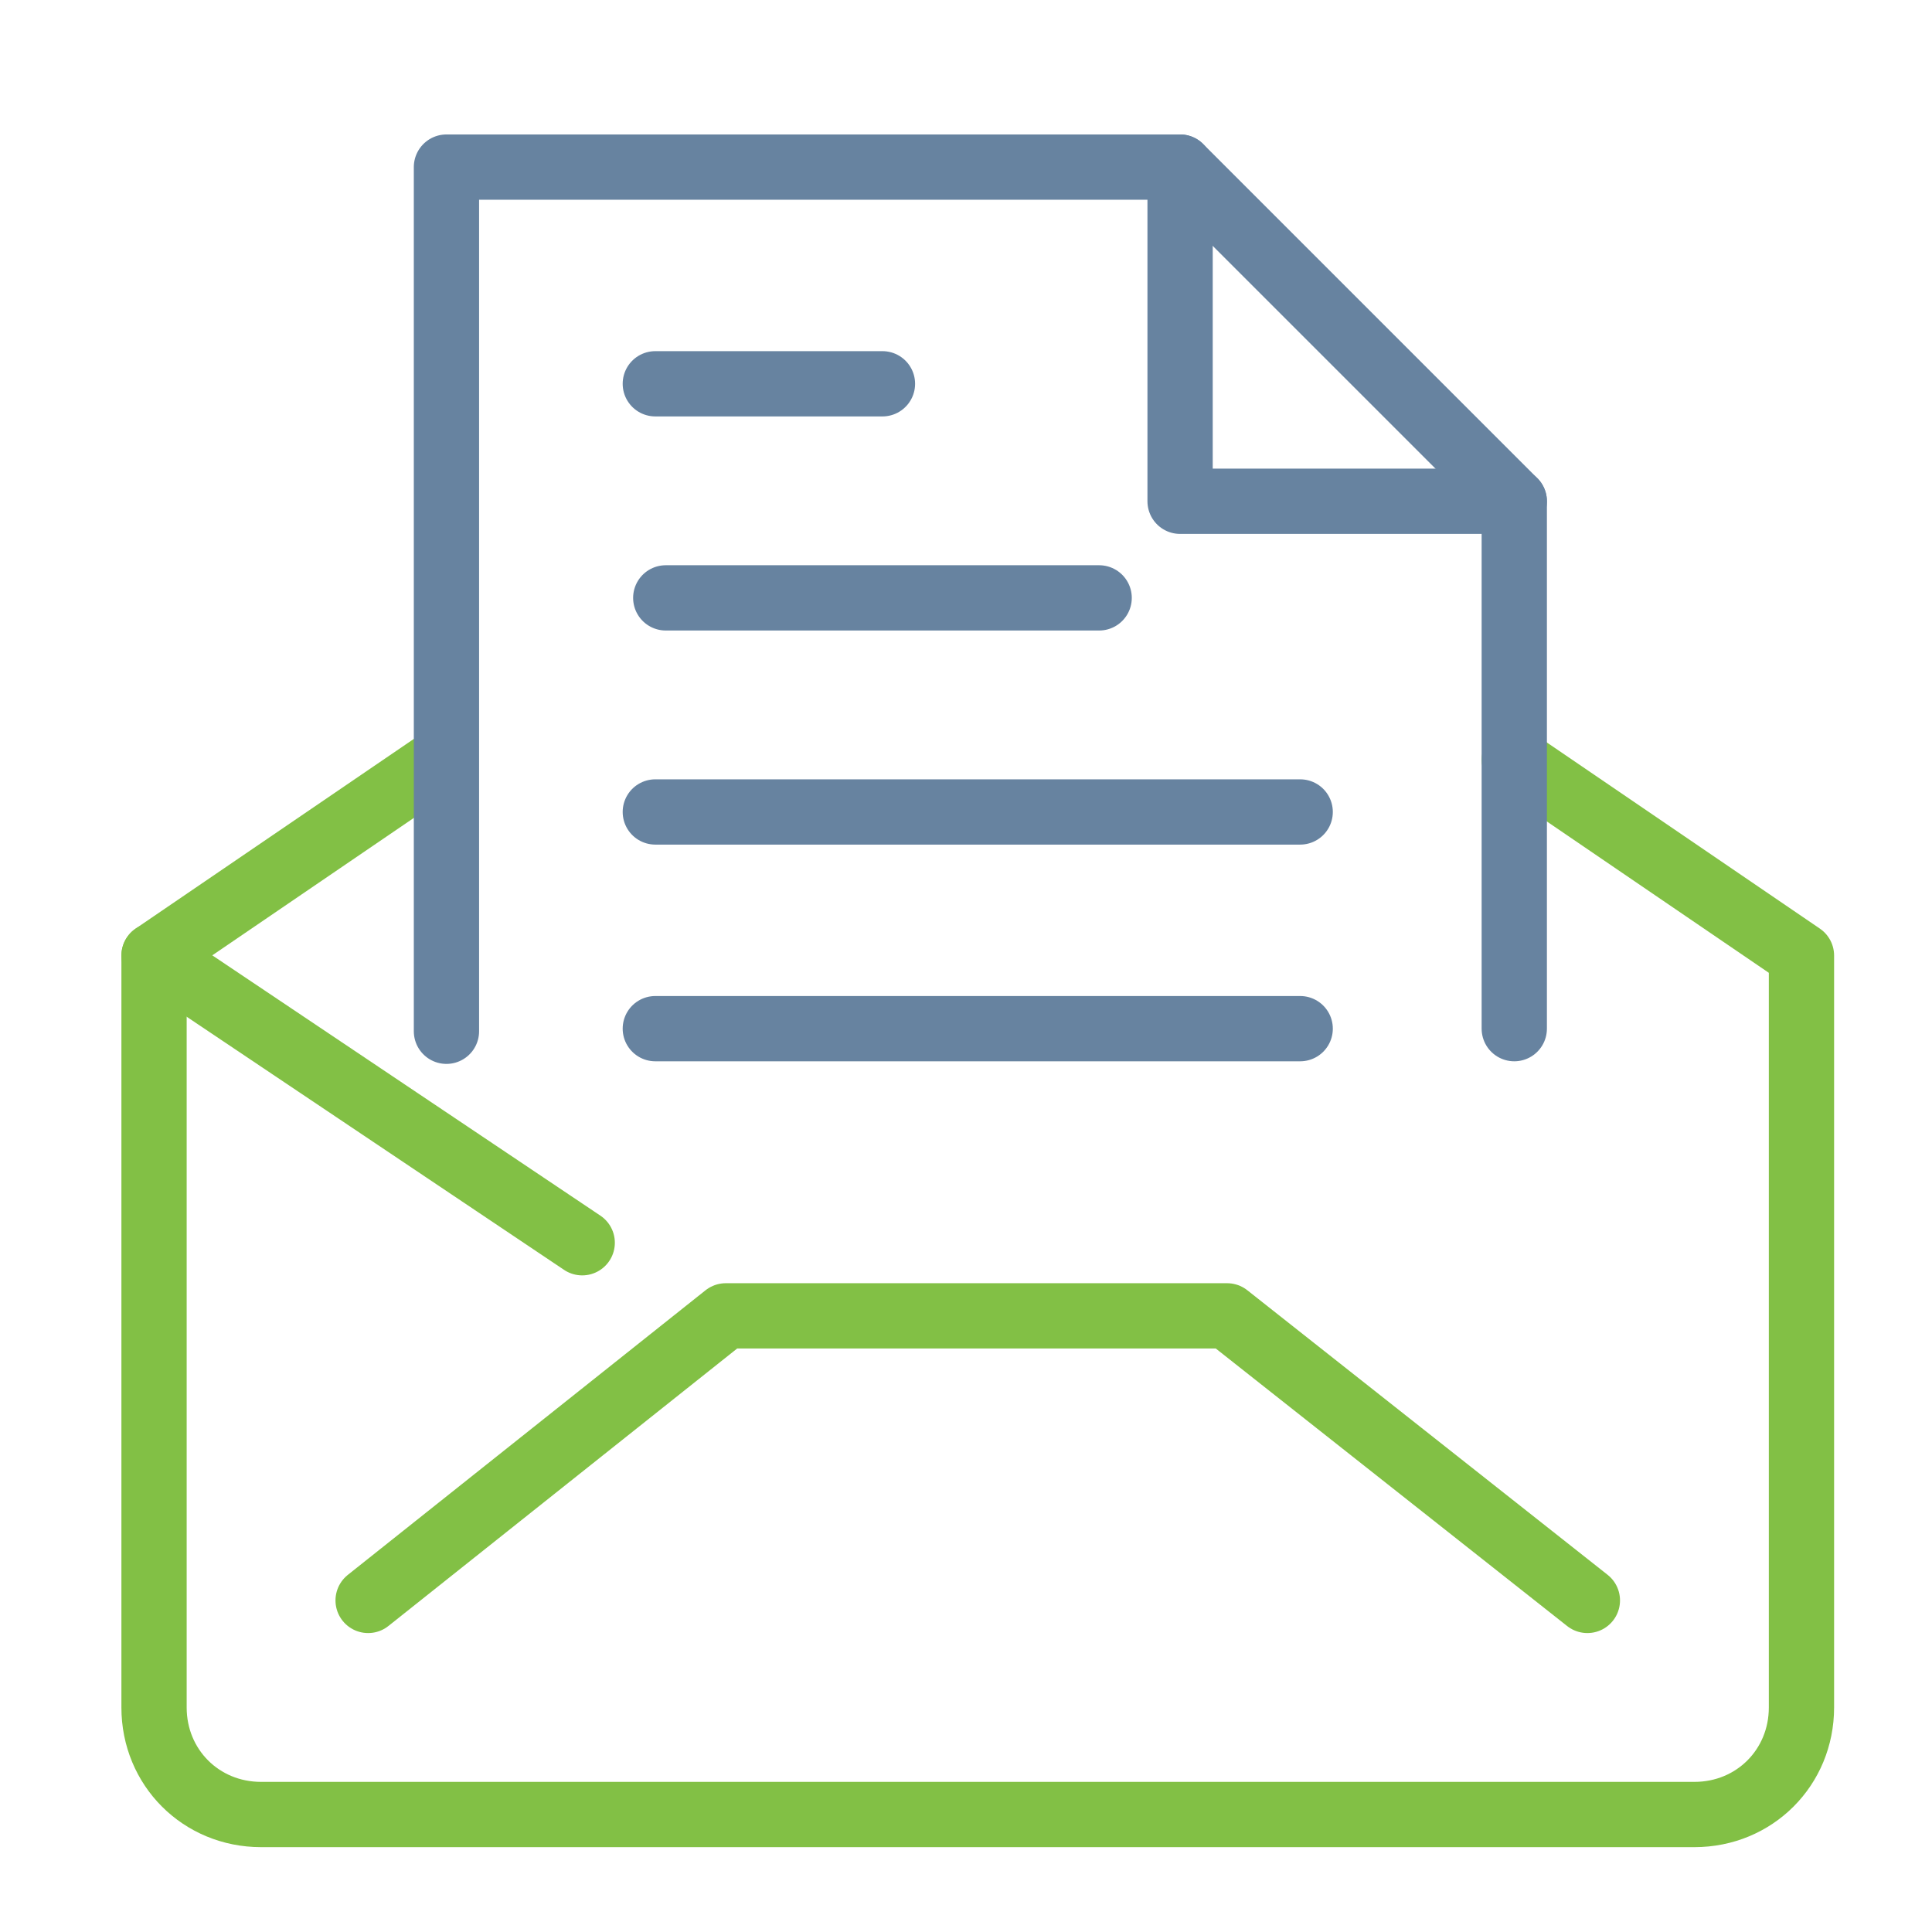
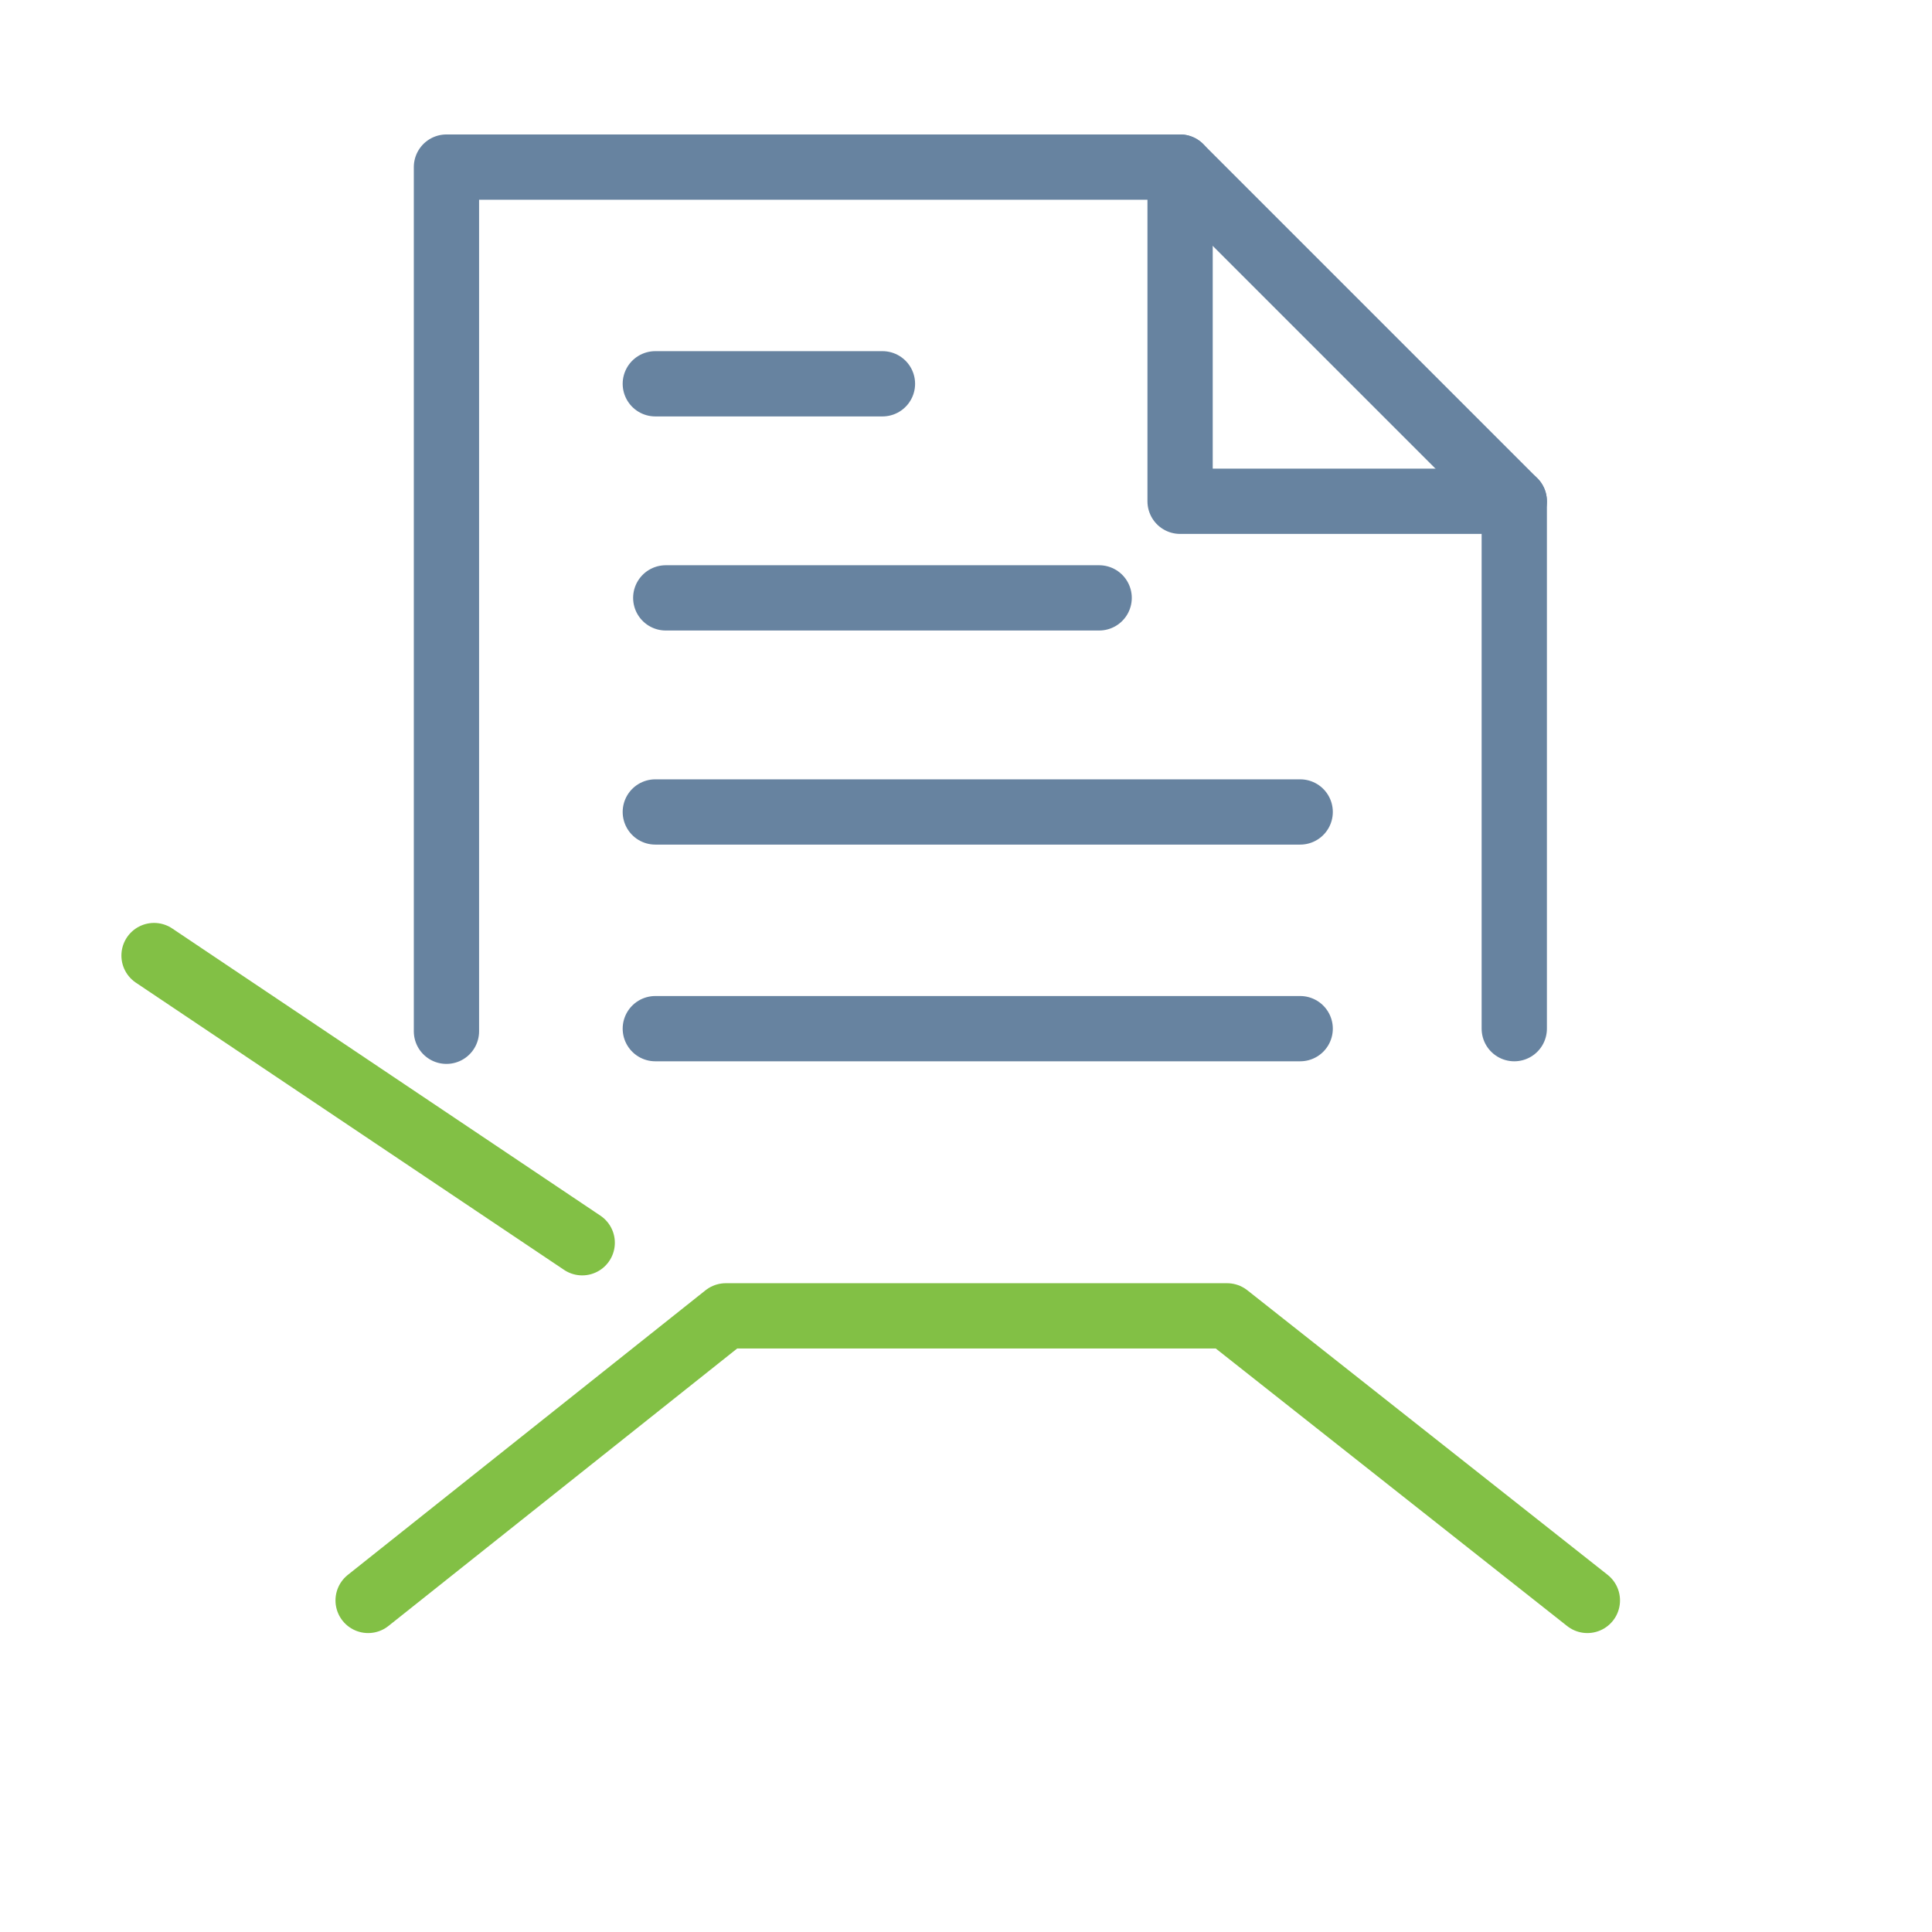
<svg xmlns="http://www.w3.org/2000/svg" version="1.1" x="0px" y="0px" viewBox="0 0 74 74" style="enable-background:new 0 0 74 74;" xml:space="preserve">
  <style type="text/css">
	.st0{display:none;}
	.st1{display:inline;}
	.st2{fill:none;stroke:#6783A0;stroke-width:2.5;stroke-linecap:round;stroke-linejoin:round;stroke-miterlimit:10;}
	.st3{fill:none;stroke:#82C045;stroke-width:2.5;stroke-linecap:round;stroke-miterlimit:10;}
	.st4{fill:none;stroke:#82C045;stroke-width:2.325;stroke-linecap:round;stroke-miterlimit:10;}
	.st5{fill:none;stroke:#6783A0;stroke-width:2.563;stroke-linecap:round;stroke-linejoin:round;stroke-miterlimit:10;}
	.st6{display:inline;fill:none;stroke:#82C045;stroke-width:2.5;stroke-linecap:round;stroke-miterlimit:10;}
	.st7{display:inline;fill:none;stroke:#6783A0;stroke-width:2.5;stroke-linecap:round;stroke-linejoin:round;stroke-miterlimit:10;}
	.st8{display:inline;fill:none;stroke:#82C045;stroke-width:2.5;stroke-miterlimit:10;}
	.st9{fill:#6783A0;}
	
		.st10{display:inline;fill:none;stroke:#6783A0;stroke-width:2.422;stroke-linecap:round;stroke-linejoin:round;stroke-miterlimit:10;}
	.st11{fill:none;stroke:#82C045;stroke-width:2.422;stroke-linecap:round;stroke-miterlimit:10;}
	
		.st12{display:inline;fill:none;stroke:#6783A0;stroke-width:2.67;stroke-linecap:round;stroke-linejoin:round;stroke-miterlimit:10;}
	.st13{fill:none;stroke:#6783A0;stroke-width:2.67;stroke-linecap:round;stroke-linejoin:round;stroke-miterlimit:10;}
	.st14{display:inline;fill:none;stroke:#82C045;stroke-width:2.67;stroke-miterlimit:10;}
	.st15{fill:none;stroke:#82C045;stroke-width:2.5;stroke-linecap:round;stroke-linejoin:round;stroke-miterlimit:10;}
</style>
  <g id="Layer_1" class="st0">
    <g class="st1">
      <path class="st2" d="M22.7,54.1c-2.6-0.2-5.2-0.6-7.3-1.3l-16.1,7.3L5.1,47c-5.7-4.5-8.8-10.6-8.8-17.6c0-13.8,13.7-25,30.6-25    S58,15.6,58,29.3c0,1-0.1,2-0.2,2.9" />
    </g>
    <g class="st1">
      <polyline class="st3" points="59.8,44.8 59.8,52.1 52.4,52.1   " />
      <path class="st3" d="M33.6,52.1c1.8-5.1,6.7-8.8,12.5-8.8s11.3,3.6,13.1,8.7" />
      <g>
        <polyline class="st3" points="33.4,68.1 33.4,60.9 41.6,60.9    " />
        <path class="st3" d="M60,60.8c-1.8,5.1-6.7,8.8-12.5,8.8c-5.8,0-11.3-3.6-13.1-8.7" />
      </g>
    </g>
  </g>
  <g id="Layer_2" class="st0">
    <g class="st1">
      <polygon class="st4" points="8.6,47.3 -0.4,50.3 2.6,41.3 35.7,8.2 41.7,14.2   " />
      <line class="st4" x1="1.6" y1="41.3" x2="7.6" y2="47.3" />
      <line class="st5" x1="17.6" y1="51.8" x2="53.7" y2="51.8" />
      <line class="st5" x1="29.6" y1="42.8" x2="53.7" y2="42.8" />
      <polyline class="st5" points="37.9,24.7 62.7,24.7 62.7,63.8 -6.4,63.8 -6.4,24.7 13.4,24.7   " />
      <line class="st4" x1="25.1" y1="18.7" x2="31.1" y2="24.7" />
      <polyline class="st4" points="17.6,18.7 26.6,9.7 30.4,13.5   " />
    </g>
  </g>
  <g id="Layer_3" class="st0">
-     <path class="st6" d="M21.9,33.1c0,2.8,2.3,5,5,5s5-2.3,5-5c0-2.8-2.3-5-5-5s-5-2.3-5-5c0-2.8,2.3-5,5-5s5,2.3,5,5" />
+     <path class="st6" d="M21.9,33.1c0,2.8,2.3,5,5,5c0-2.8-2.3-5-5-5s-5-2.3-5-5c0-2.8,2.3-5,5-5s5,2.3,5,5" />
    <line class="st6" x1="26.9" y1="38.1" x2="26.9" y2="41.5" />
    <line class="st6" x1="26.9" y1="14.6" x2="26.9" y2="18" />
    <g class="st1">
      <polygon class="st2" points="62.8,71.4 12,71.4 12,2.6 44.8,2.6 62.8,20.6   " />
      <polyline class="st2" points="44.8,2.6 44.8,20.6 62.8,20.6   " />
    </g>
    <line class="st7" x1="21.2" y1="50.4" x2="53.8" y2="50.4" />
    <line class="st7" x1="38.9" y1="44.5" x2="53.8" y2="44.5" />
    <line class="st7" x1="44.8" y1="38.5" x2="53.8" y2="38.5" />
    <line class="st7" x1="44.8" y1="32.5" x2="53.8" y2="32.5" />
    <line class="st7" x1="21.2" y1="56.4" x2="53.8" y2="56.4" />
    <line class="st7" x1="21.2" y1="62.4" x2="53.8" y2="62.4" />
  </g>
  <g id="Layer_5" class="st0">
    <g class="st1">
      <path class="st2" d="M53.3,25v37.4c0,3-2.4,5.4-5.4,5.4H18.5c-3,0-5.4-2.4-5.4-5.4V11.6c0-3,2.4-5.4,5.4-5.4h29.5    c3,0,5.4,2.4,5.4,5.4v2.7" />
      <line class="st2" x1="50.6" y1="16.9" x2="13.1" y2="16.9" />
      <line class="st2" x1="53.3" y1="57.1" x2="13.1" y2="57.1" />
      <line class="st2" x1="26.5" y1="11.6" x2="39.9" y2="11.6" />
      <path class="st2" d="M34.6,62.4c0,0.7-0.6,1.3-1.3,1.3l0,0c-0.7,0-1.3-0.6-1.3-1.3l0,0c0-0.7,0.6-1.3,1.3-1.3l0,0    C34,61.1,34.6,61.7,34.6,62.4L34.6,62.4z" />
    </g>
    <path class="st6" d="M35.9,42.4l-8,2.7l2.7-8l26.8-26.8c1.5-1.5,3.9-1.5,5.4,0c1.5,1.5,1.5,3.9,0,5.4L35.9,42.4z" />
    <line class="st6" x1="30.5" y1="37" x2="35.9" y2="42.4" />
  </g>
  <g id="Layer_6" class="st0">
    <path class="st6" d="M35.2,68.5H6.4v-2.9c0-1.6,1.3-2.9,2.9-2.9h23c1.6,0,2.9,1.3,2.9,2.9V68.5z" />
    <path class="st6" d="M32.3,62.7h-23v-2.9c0-1.6,1.3-2.9,2.9-2.9h17.3c1.6,0,2.9,1.3,2.9,2.9V62.7z" />
    <rect x="21.9" y="19.4" transform="matrix(0.707 -0.707 0.707 0.707 -9.075 31.146)" class="st7" width="22.4" height="14.3" />
    <path class="st7" d="M20.1,29.4L18.7,28c-2.7-2.7-7,1.6-4.3,4.3l13,13c2.7,2.7,7-1.6,4.3-4.3l-1.4-1.4" />
    <path class="st7" d="M46,23.6l1.4,1.4c2.7,2.7,7-1.6,4.3-4.3l-13-13c-2.7-2.7-7,1.6-4.3,4.3l1.4,1.4" />
    <line class="st7" x1="38.1" y1="31.6" x2="67.6" y2="61.1" />
  </g>
  <g id="Layer_7" class="st0">
    <path class="st7" d="M57.8,32l5-4.1l-5-4.1l3-5.7l-6.2-1.9l0.6-6.4l-6.4,0.6l-1.9-6.2l-5.7,3l-4.1-5l-4.1,5l-5.7-3l-1.9,6.2   l-6.4-0.6l0.6,6.4l-6.2,1.9l3,5.7l-5,4.1l5,4.1l-3,5.7l6.2,1.9l-0.6,6.4l6.4-0.6l1.9,6.2l5.7-3l4.1,5l4.1-5l5.7,3l1.9-6.2l6.4,0.6   l-0.6-6.4l6.2-1.9L57.8,32z" />
    <polyline class="st7" points="61.1,45 71.3,62.7 59.7,60.7 55.6,71.8 47.6,58.2  " />
    <polyline class="st7" points="12.9,45 2.7,62.7 14.3,60.7 18.4,71.8 26.4,58.2  " />
    <polyline class="st8" points="47,19.9 35,35.9 27,27.9  " />
  </g>
  <g id="Layer_8" class="st0">
    <line class="st7" x1="2.4" y1="14.4" x2="62.6" y2="14.4" />
    <g class="st1">
      <g>
        <path class="st9" d="M11.4,6.9c-0.8,0-1.5,0.7-1.5,1.5s0.7,1.5,1.5,1.5c0.8,0,1.5-0.7,1.5-1.5S12.2,6.9,11.4,6.9L11.4,6.9z" />
      </g>
    </g>
    <g class="st1">
      <g>
        <path class="st9" d="M17.4,6.9c-0.8,0-1.5,0.7-1.5,1.5s0.7,1.5,1.5,1.5s1.5-0.7,1.5-1.5S18.3,6.9,17.4,6.9L17.4,6.9z" />
      </g>
    </g>
    <g class="st1">
      <g>
-         <path class="st9" d="M23.5,6.9c-0.8,0-1.5,0.7-1.5,1.5s0.7,1.5,1.5,1.5S25,9.2,25,8.4S24.3,6.9,23.5,6.9L23.5,6.9z" />
-       </g>
+         </g>
    </g>
    <path class="st7" d="M29.5,50.5H8.4c-3.3,0-6-2.7-6-6V8.4c0-3.3,2.7-6,6-6h48.2c3.3,0,6,2.7,6,6v24.1" />
    <path class="st8" d="M50.5,42.3c-1.5,0.6-3.1,1.4-4.3,2.5l-3.3-1.9l-4.5,7.8l3.3,1.9c-0.1,0.8-0.2,1.6-0.2,2.5   c0,0.8,0.1,1.7,0.2,2.5l-3.3,1.9l4.5,7.8l3.3-1.9c1.2,1.1,2.8,1.9,4.3,2.5v3.8h9v-3.8c1.5-0.6,3-1.4,4.3-2.5l3.3,1.9l4.5-7.8   l-3.3-1.9c0.1-0.8,0.2-1.6,0.2-2.5c0-0.8-0.1-1.7-0.2-2.5l3.3-1.9l-4.5-7.8l-3.3,1.9c-1.2-1.1-2.8-1.9-4.3-2.5v-3.8h-9V42.3z" />
    <circle class="st8" cx="55" cy="55.1" r="6" />
  </g>
  <g id="Layer_9" class="st0">
    <rect x="40" y="47.6" class="st8" width="30.2" height="24.2" />
    <path class="st8" d="M46.1,47.6v-3c0-5,4.1-9.1,9.1-9.1c5,0,9.1,4.1,9.1,9.1v3" />
    <path class="st7" d="M67.2,20.4c0,1.7-1.4,3-3,3H6.8c-1.7,0-3-1.4-3-3V5.3c0-1.7,1.4-3,3-3h57.4c1.7,0,3,1.4,3,3V20.4z" />
    <line class="st7" x1="26.4" y1="17.4" x2="56.6" y2="17.4" />
    <line class="st7" x1="26.4" y1="11.3" x2="56.6" y2="11.3" />
    <path class="st7" d="M17.4,12.8c0,1.7-1.4,3-3,3c-1.7,0-3-1.4-3-3c0-1.7,1.4-3,3-3C16,9.8,17.4,11.2,17.4,12.8z" />
    <path class="st7" d="M29.4,44.6H6.8c-1.7,0-3-1.4-3-3V26.4c0-1.7,1.4-3,3-3h57.4c1.7,0,3,1.4,3,3V31" />
    <line class="st7" x1="26.4" y1="38.5" x2="32.5" y2="38.5" />
    <line class="st7" x1="26.4" y1="32.5" x2="35.5" y2="32.5" />
    <path class="st7" d="M17.4,34c0,1.7-1.4,3-3,3c-1.7,0-3-1.4-3-3c0-1.7,1.4-3,3-3C16,31,17.4,32.3,17.4,34z" />
    <path class="st7" d="M32.5,65.7H6.8c-1.7,0-3-1.4-3-3V47.6c0-1.7,1.4-3,3-3h22.7" />
    <path class="st7" d="M17.4,55.1c0,1.7-1.4,3-3,3c-1.7,0-3-1.4-3-3c0-1.7,1.4-3,3-3C16,52.1,17.4,53.5,17.4,55.1z" />
    <line class="st8" x1="55.1" y1="64.2" x2="55.1" y2="58.1" />
    <path class="st8" d="M56.6,56.6c0,0.8-0.7,1.5-1.5,1.5s-1.5-0.7-1.5-1.5c0-0.8,0.7-1.5,1.5-1.5S56.6,55.8,56.6,56.6z" />
  </g>
  <g id="Layer_10" class="st0">
    <polyline class="st10" points="47,36.4 47,12.4 31.5,12.4 3,12.4 3,64.5 36.1,64.5  " />
    <g class="st1">
      <polyline class="st11" points="62.5,50 51.8,60.1 48.2,56.5   " />
      <circle class="st11" cx="55.4" cy="55" r="16.5" />
    </g>
    <line class="st10" x1="12.3" y1="27.4" x2="15.9" y2="27.4" />
    <line class="st10" x1="12.3" y1="34.7" x2="15.9" y2="34.7" />
    <line class="st10" x1="12.3" y1="41.9" x2="15.9" y2="41.9" />
    <line class="st10" x1="23.2" y1="27.4" x2="26.8" y2="27.4" />
    <line class="st10" x1="23.2" y1="34.7" x2="26.8" y2="34.7" />
    <line class="st10" x1="23.2" y1="41.9" x2="26.8" y2="41.9" />
    <line class="st10" x1="34.1" y1="27.4" x2="37.7" y2="27.4" />
    <line class="st10" x1="34.1" y1="34.7" x2="37.7" y2="34.7" />
    <line class="st10" x1="34.1" y1="41.9" x2="37.7" y2="41.9" />
    <rect x="19.6" y="51.4" class="st10" width="10.9" height="12.6" />
    <line class="st10" x1="12.3" y1="20.2" x2="15.9" y2="20.2" />
    <line class="st10" x1="23.2" y1="20.2" x2="26.8" y2="20.2" />
    <line class="st10" x1="34.1" y1="20.2" x2="37.7" y2="20.2" />
    <rect x="19.7" y="7" class="st10" width="10.9" height="4.8" />
    <line class="st10" x1="25.1" y1="6.7" x2="25.1" y2="3.1" />
  </g>
  <g id="Layer_11" class="st0">
    <polyline class="st12" points="27,10.3 27,2.9 49.3,2.9 61.7,15.3 61.7,45  " />
    <polyline class="st12" points="49.3,2.9 49.3,15.3 61.7,15.3  " />
    <line class="st12" x1="13.2" y1="26.5" x2="24.4" y2="26.5" />
    <line class="st12" x1="13.2" y1="33.9" x2="33" y2="33.9" />
    <line class="st12" x1="13.2" y1="41.3" x2="28.1" y2="41.3" />
    <line class="st12" x1="13.2" y1="48.8" x2="25.6" y2="48.8" />
    <g class="st1">
      <polyline class="st13" points="31.8,63.6 5.8,63.6 5.8,11.6 33.1,11.6 45.4,24 45.4,35.1   " />
      <polyline class="st13" points="33.1,11.6 33.1,24 45.4,24   " />
    </g>
    <path class="st14" d="M48.2,49.9l-3.9-10c-0.4-1-1.1-1.7-2.1-1.3l-2.6,1c-1,0.4-1.1,1.4-0.7,2.4l6.8,17.2l-4.6-2.6   c-0.5-0.3-1.2-0.3-1.7-0.1l-1.8,0.7c-0.6,0.2-1.1,0.8-1.2,1.5c-0.1,0.7,0.2,1.4,0.7,1.8l11.7,10c0.5,0.5,1.2,0.6,1.9,0.3l11.4-4.5   c0.7-0.3,1.2-1,1.2-1.7l-2.2-13.5c-0.3-0.8-0.9-1.4-1.8-1.4L48.2,49.9z" />
  </g>
  <g id="Layer_12" class="st0">
    <g class="st1">
-       <polygon class="st4" points="17.5,44.9 8.4,47.9 11.5,38.9 44.5,5.9 50.5,11.9   " />
      <line class="st4" x1="11.5" y1="39.9" x2="16.5" y2="44.9" />
      <line class="st5" x1="26.5" y1="49.4" x2="62.5" y2="49.4" />
      <line class="st5" x1="38.5" y1="40.4" x2="62.5" y2="40.4" />
      <polyline class="st5" points="46.7,22.4 71.6,22.4 71.6,61.5 2.4,61.5 2.4,22.4 22.2,22.4   " />
      <line class="st4" x1="34" y1="16.4" x2="40" y2="22.4" />
      <polyline class="st4" points="26.5,16.4 35.5,7.4 39.3,11.1   " />
    </g>
  </g>
  <g id="Layer_13">
-     <path class="st15" d="M58,29.1l11,7.5v28.8c0,2.3-1.8,4.1-4.1,4.1H10c-2.3,0-4.1-1.8-4.1-4.1V36.6l11-7.5" />
    <polyline class="st15" points="14.1,61.3 27.8,50.4 47,50.4 60.8,61.3  " />
    <line class="st15" x1="5.9" y1="36.6" x2="22.3" y2="47.6" />
    <line class="st2" x1="25.1" y1="14.7" x2="33.8" y2="14.7" />
    <line class="st2" x1="25.5" y1="22.9" x2="42.1" y2="22.9" />
    <line class="st2" x1="25.1" y1="31.1" x2="49.8" y2="31.1" />
    <line class="st2" x1="25.1" y1="39.4" x2="49.8" y2="39.4" />
    <g>
      <polyline class="st2" points="17.1,39.5 17.1,6.4 45.2,6.4 58,19.2 58,39.4   " />
      <polyline class="st2" points="45.2,6.4 45.2,19.2 58,19.2   " />
    </g>
  </g>
  <g id="Layer_4" class="st0">
    <g class="st1">
      <path class="st2" d="M14.1,21.2c0,56.6,0-36.3,0,24.4c0,7.9,4.4,15,11.5,18.5" />
      <path class="st2" d="M59.9,34.1c0,2.4-1.9,4.3-4.3,4.3h-1.4V27h1.4c2.4,0,4.3,1.9,4.3,4.3V34.1z" />
      <path class="st2" d="M5.5,21.2H2.6c-4.7,0-8.6,3.8-8.6,8.6v5.7c0,4.7,3.9,8.6,8.6,8.6h2.9c25.6,0,36.1,5.7,48.7,11.5V9.8    C41.6,15.5,31.1,21.2,5.5,21.2z" />
    </g>
    <path class="st6" d="M75.5,17.5c3.9,3.9,6.3,9.3,6.3,15.2c0,5.9-2.4,11.3-6.3,15.2" />
    <path class="st6" d="M67.4,25.6c1.8,1.8,2.9,4.3,2.9,7.1s-1.1,5.3-2.9,7.1" />
  </g>
</svg>